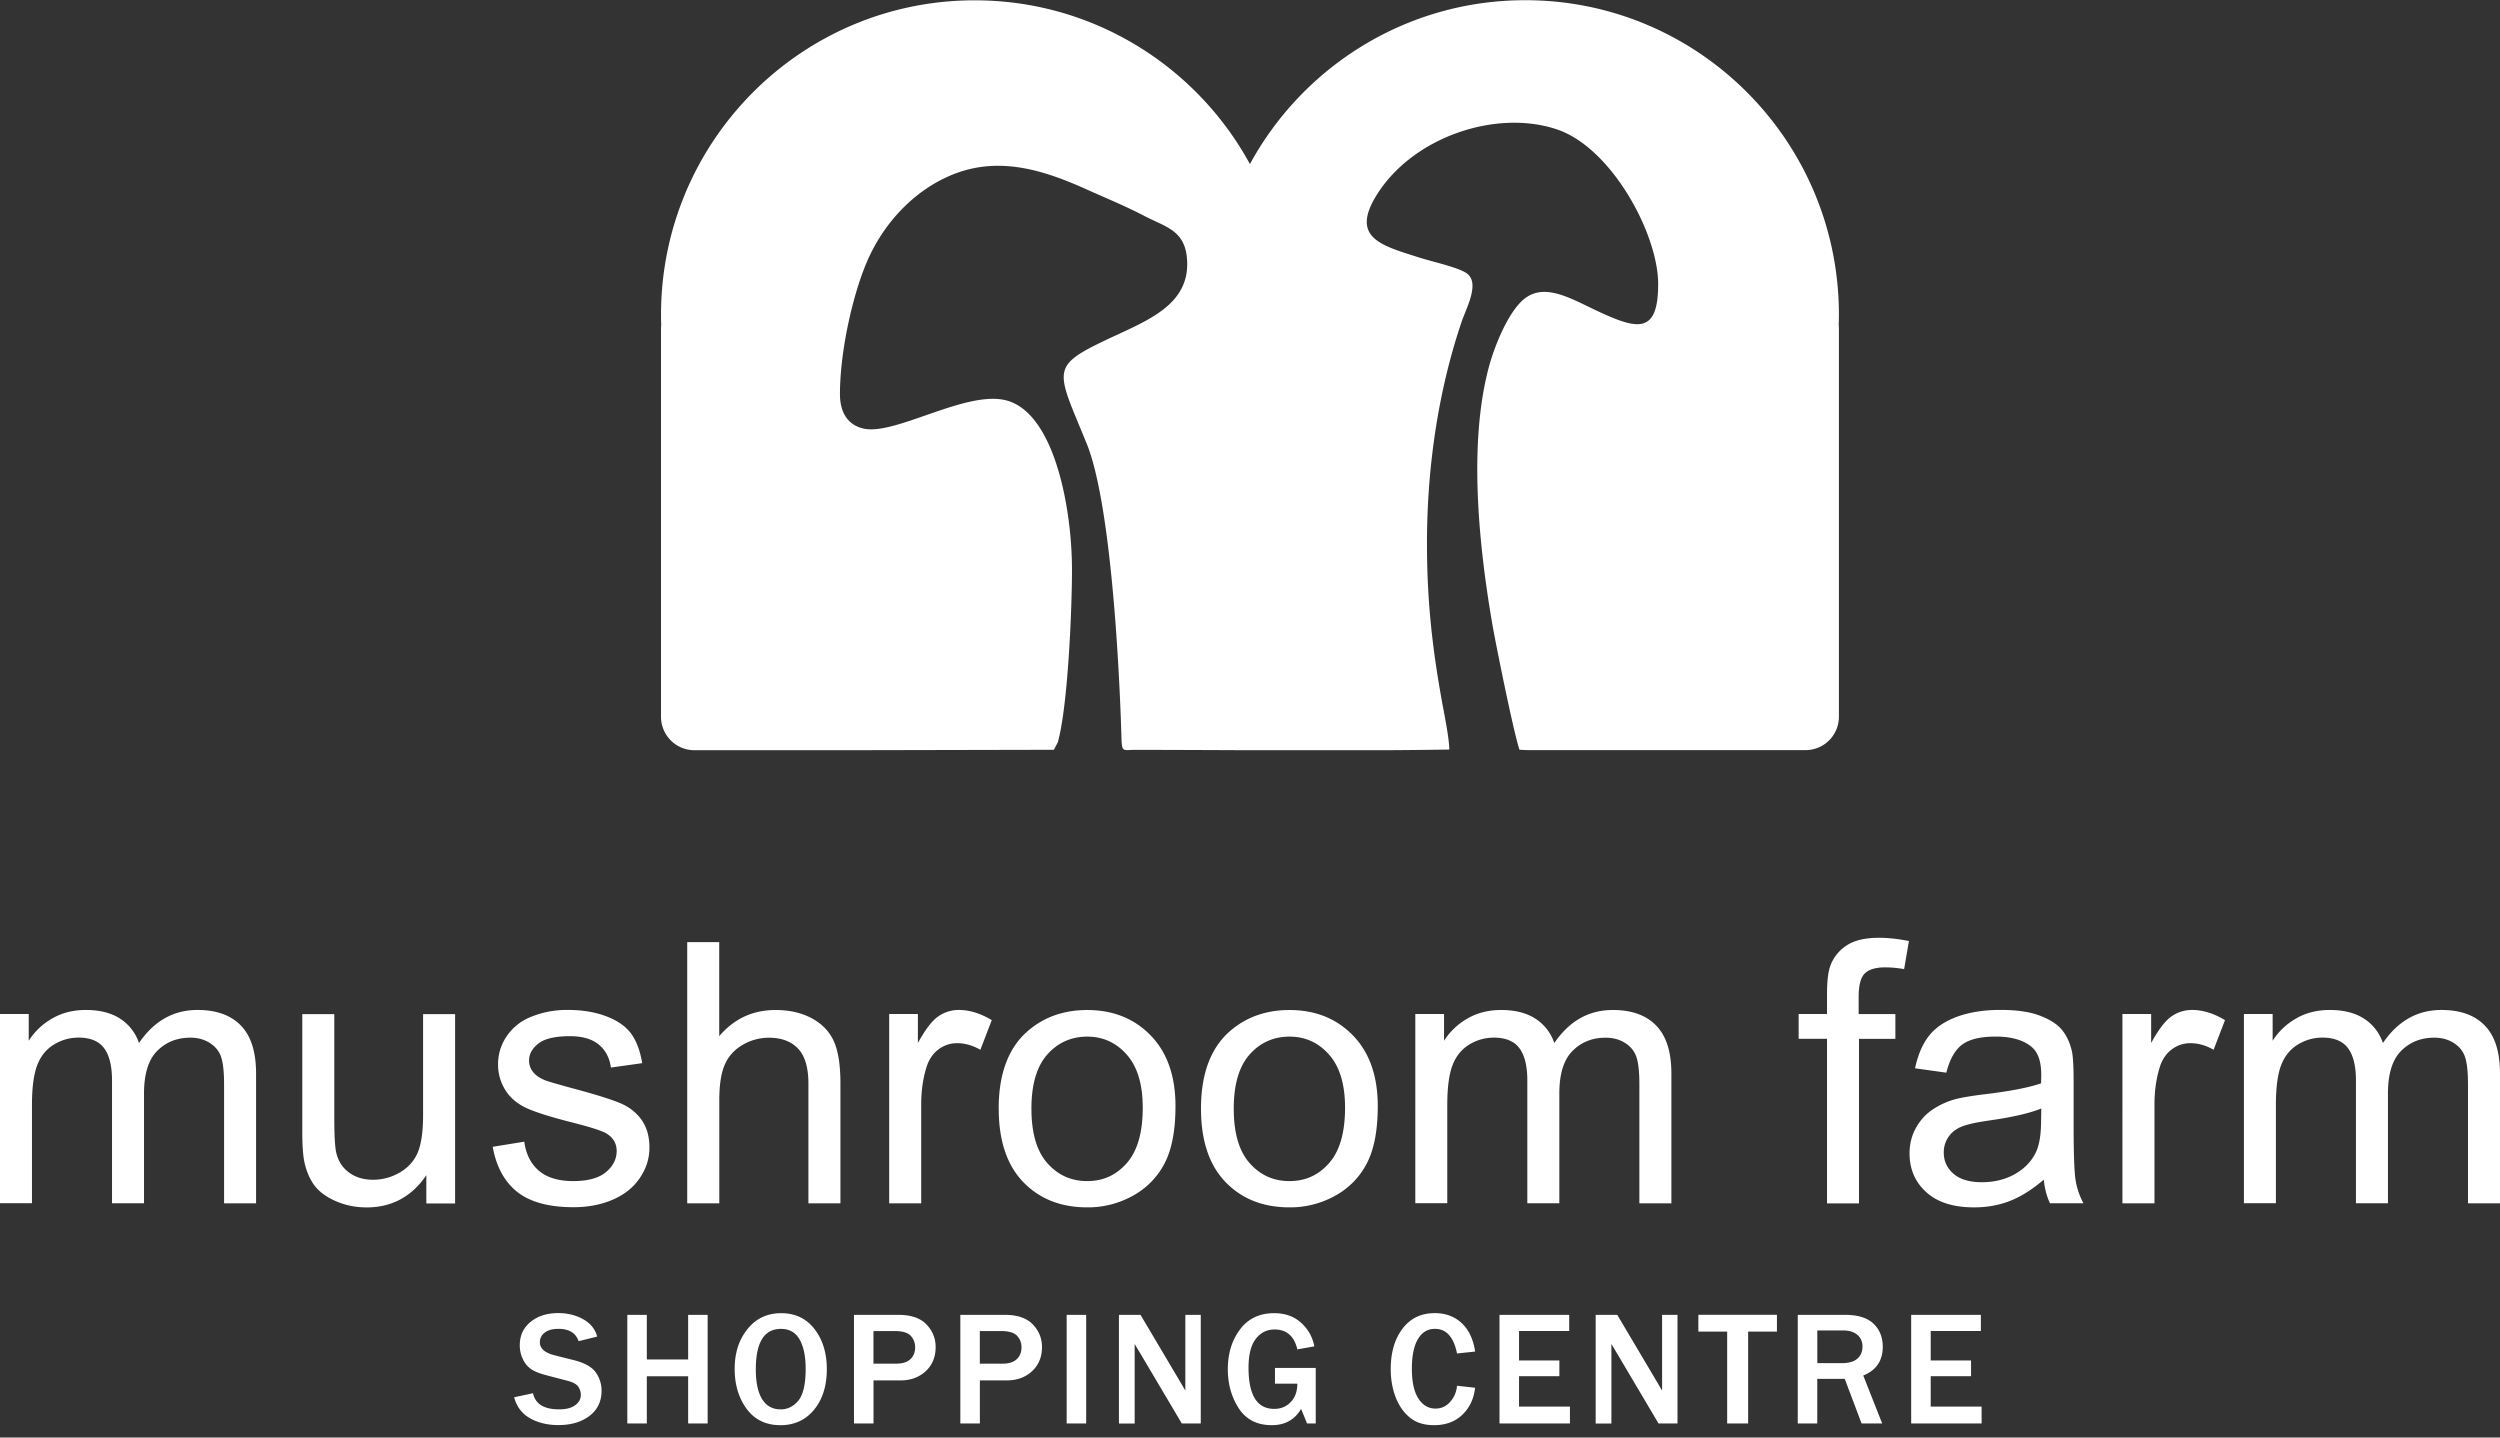
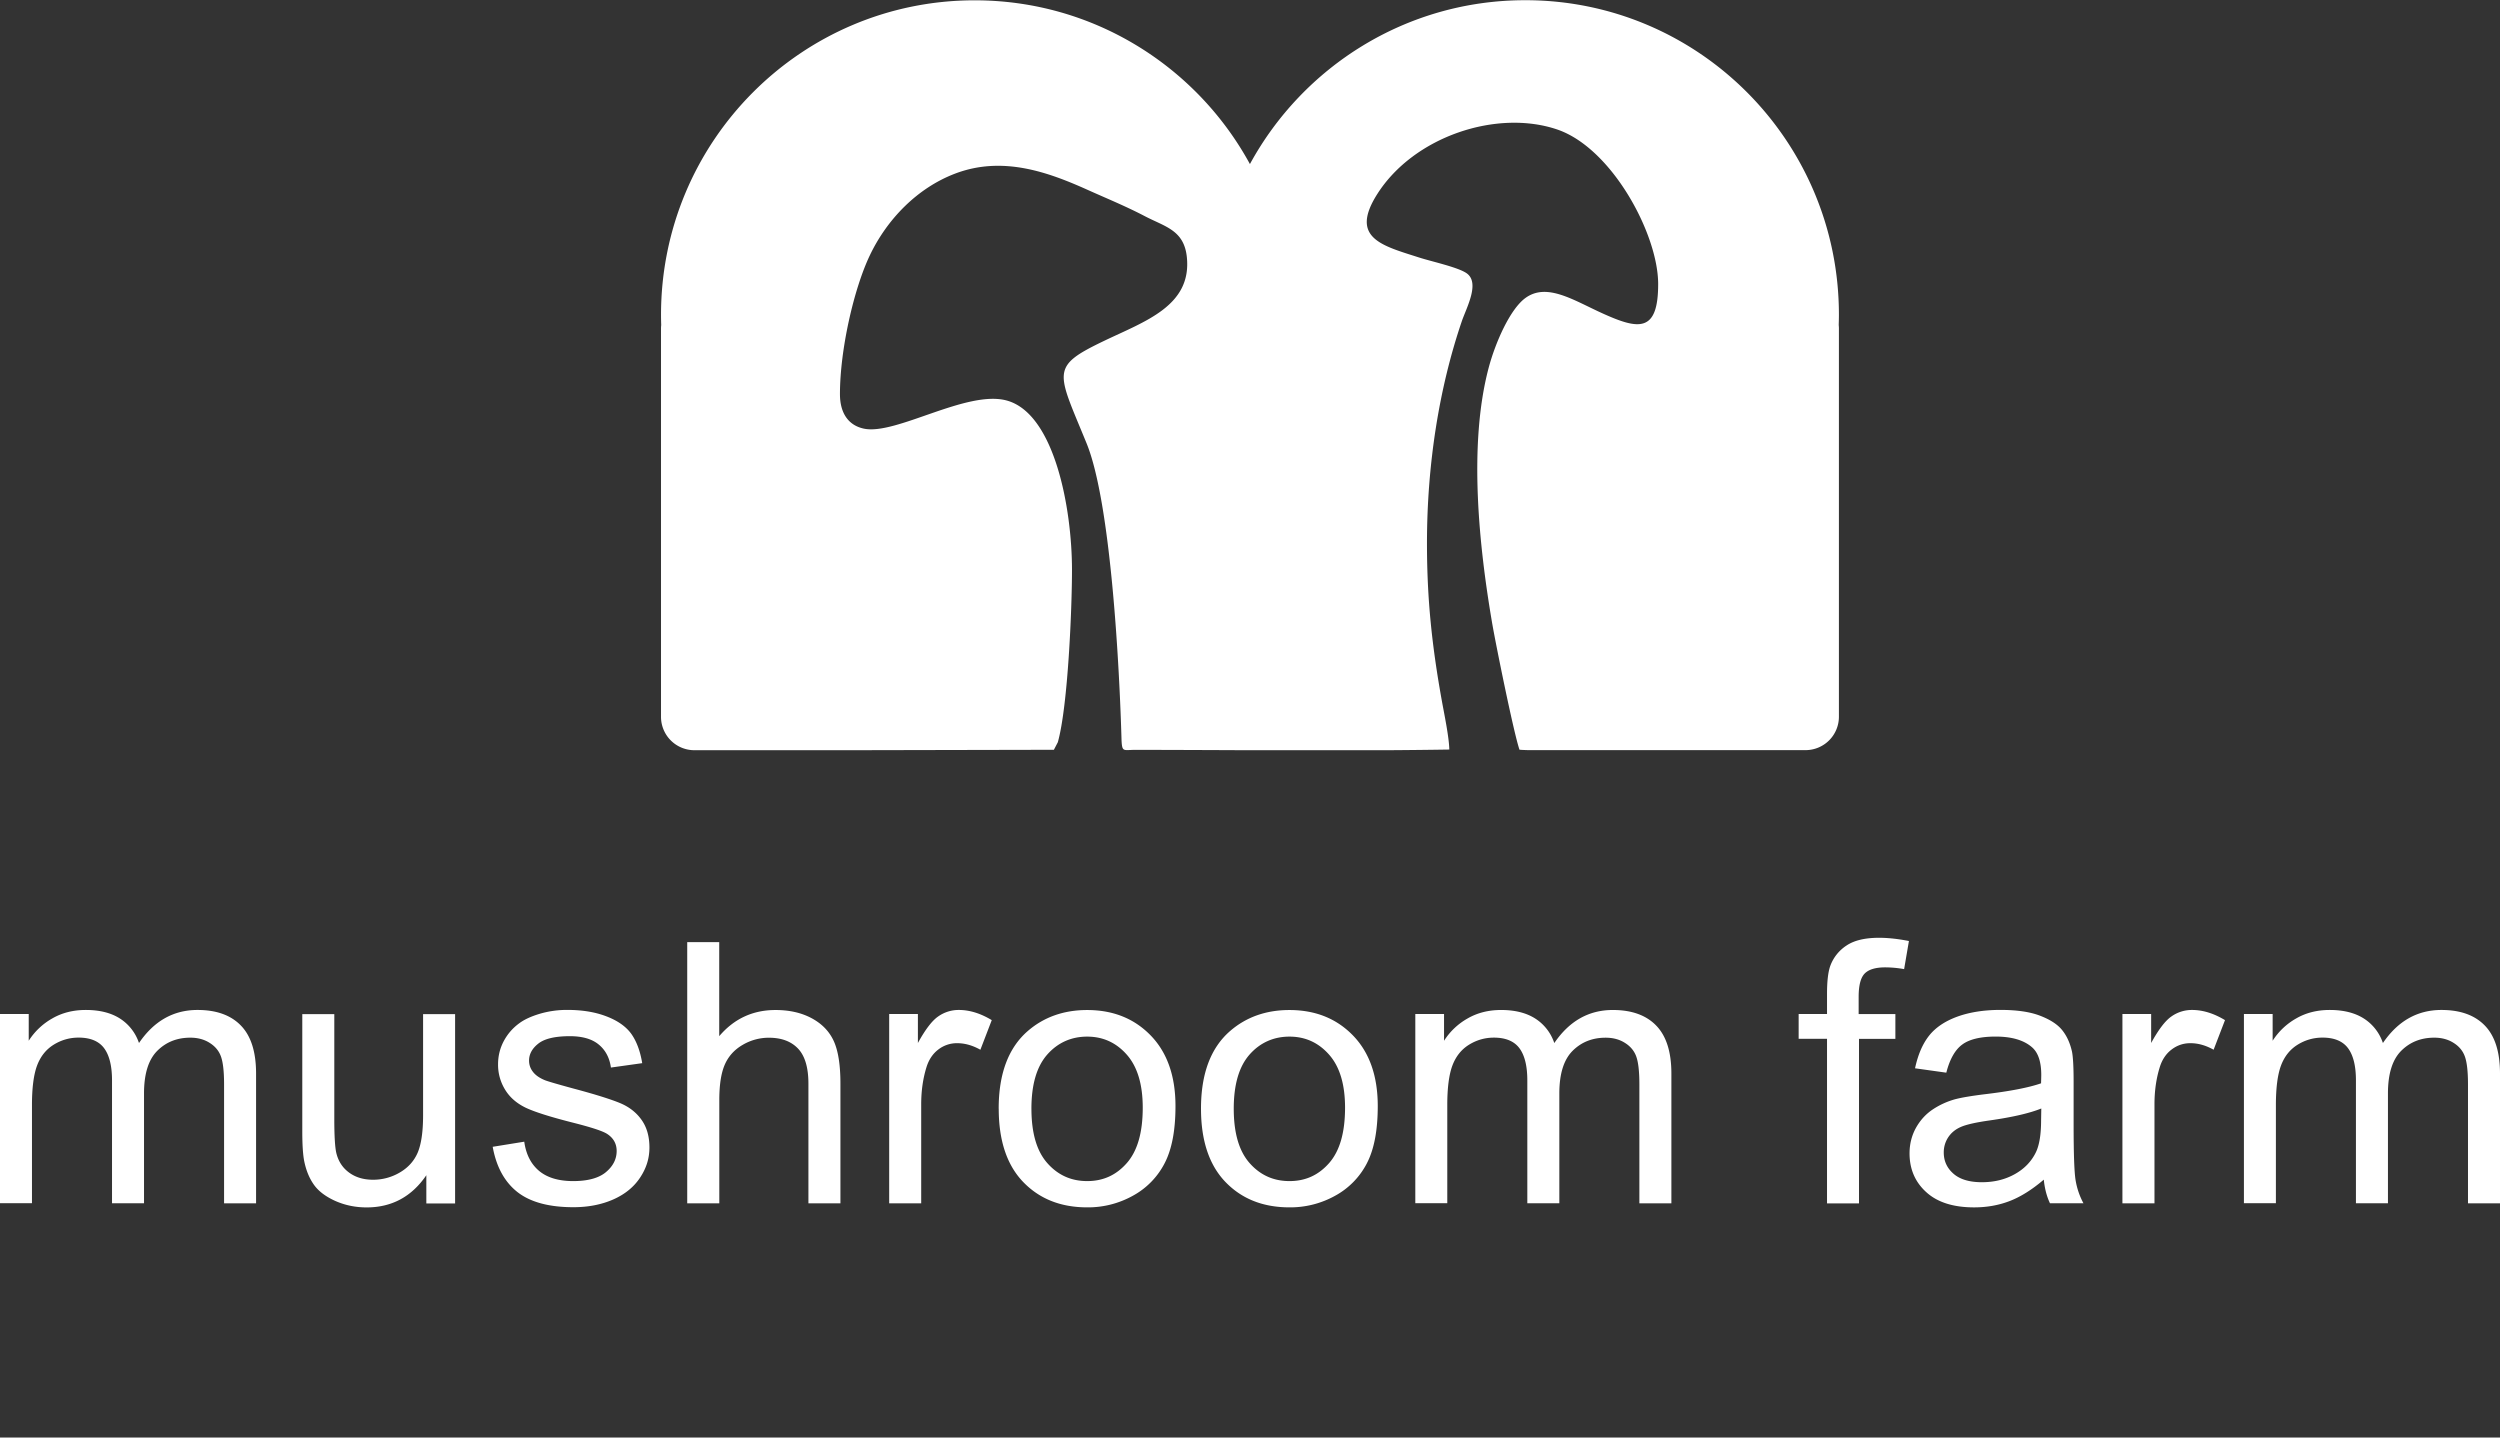
<svg xmlns="http://www.w3.org/2000/svg" width="200" height="115" fill="none">
  <rect width="100%" height="100%" fill="#333333" stroke="none" />
  <path fill="#fff" fill-rule="evenodd" d="M52.897 26.004c-.01.09-.016.183-.016.28V57.35a2.671 2.671 0 0 0 2.66 2.667h12.52l16.25-.034.315-.603c.818-2.916 1.133-10.763 1.133-13.784 0-4.92-1.387-12.484-5.202-13.549-3.192-.891-8.893 2.792-11.447 2.245-1.251-.267-1.914-1.254-1.914-2.767 0-3.518 1.1-8.393 2.394-11.104 1.362-2.857 3.768-5.366 6.809-6.528 3.824-1.46 7.49-.105 10.62 1.301 1.505.677 3.057 1.311 4.565 2.1 1.638.857 3.149 1.114 3.366 3.298.387 3.881-3.35 5.108-6.627 6.68-4.36 2.09-3.753 2.421-1.396 8.197 1.96 4.801 2.638 18.08 2.796 23.765.05.97.152.752 1.133.755 2.837.003 5.744.016 8.67.028h11.535c1.647-.01 3.276-.028 4.883-.053-.019-1.006-.415-2.885-.607-3.953-.777-4.332-1.18-8.049-1.18-12.549 0-6.303.972-12.424 2.784-17.753.368-1.08 1.471-3.065.402-3.838-.675-.488-2.818-.947-3.836-1.276-2.945-.947-5.565-1.55-3.323-5.074 2.926-4.603 9.565-6.798 14.389-5.162 4.373 1.485 8.073 8.363 8.079 12.353.009 3.957-1.598 3.652-4.468 2.351-2.322-1.052-4.443-2.475-6.159-1.217-1.226.9-2.393 3.55-2.935 5.587-1.632 6.164-.765 14.284.275 20.383.301 1.754 1.737 8.844 2.193 10.16.092.013.325.025.668.035h22.227a2.672 2.672 0 0 0 2.66-2.668V26.277c0-.093-.007-.186-.016-.279.009-.273.016-.544.016-.82 0-13.896-11.234-25.162-25.091-25.162-9.503 0-17.771 5.297-22.028 13.11C95.742 5.323 87.474.025 77.972.025c-13.857 0-25.09 11.266-25.09 25.163 0 .273.005.546.015.82v-.004ZM0 96.27V81.12h2.298v2.14a5.345 5.345 0 0 1 1.885-1.786c.787-.454 1.679-.677 2.682-.677 1.115 0 2.031.233 2.746.695a3.727 3.727 0 0 1 1.508 1.95c1.202-1.766 2.76-2.645 4.682-2.645 1.505 0 2.663.413 3.468 1.245.812.832 1.217 2.112 1.217 3.838v10.385h-2.56v-9.534c0-1.022-.087-1.76-.251-2.214-.165-.453-.465-.814-.908-1.09-.436-.276-.95-.413-1.539-.413-1.068 0-1.95.354-2.653 1.059-.703.711-1.053 1.844-1.053 3.4v8.788h-2.56v-9.831c0-1.14-.208-1.994-.626-2.565-.418-.568-1.103-.857-2.047-.857-.718 0-1.381.19-1.994.568-.61.379-1.053.935-1.329 1.668-.272.73-.408 1.785-.408 3.16v7.851H0v.013Zm34.107 0v-2.252c-1.173 1.718-2.765 2.575-4.777 2.575-.89 0-1.716-.171-2.49-.51-.77-.344-1.344-.773-1.715-1.288-.375-.522-.635-1.153-.787-1.9-.102-.507-.155-1.305-.155-2.395v-9.372h2.561v8.381c0 1.339.053 2.242.155 2.705.16.677.498 1.202 1.022 1.587.52.385 1.158.578 1.926.578a4.18 4.18 0 0 0 2.155-.59c.669-.395 1.145-.935 1.427-1.61.276-.676.418-1.664.418-2.952v-8.099h2.561v15.148h-2.297l-.004-.006Zm5.302-4.525 2.532-.41c.14 1.016.54 1.795 1.19 2.339.65.54 1.56.813 2.724.813 1.165 0 2.053-.239 2.623-.72.567-.475.855-1.04.855-1.69 0-.577-.257-1.037-.765-1.366-.36-.23-1.232-.515-2.62-.87-1.873-.471-3.167-.881-3.895-1.226-.721-.35-1.27-.826-1.644-1.44a3.793 3.793 0 0 1-.564-2.026c0-.676.155-1.298.462-1.872.31-.575.727-1.05 1.257-1.432.396-.292.941-.54 1.625-.745a7.68 7.68 0 0 1 2.208-.307c1.183 0 2.22.17 3.115.515.898.342 1.558.808 1.985 1.391.421.59.718 1.373.88 2.354l-2.503.351c-.111-.789-.442-1.407-.984-1.848-.542-.444-1.31-.661-2.304-.661-1.17 0-2.01.196-2.508.584-.499.388-.753.848-.753 1.366 0 .332.103.634.31.9.208.274.533.5.979.68.257.097 1.003.317 2.254.656 1.805.481 3.065.882 3.784 1.186.718.308 1.279.758 1.687 1.342.412.59.616 1.316.616 2.192 0 .876-.247 1.655-.746 2.407-.498.754-1.217 1.338-2.152 1.751-.941.413-2.003.618-3.186.618-1.96 0-3.459-.41-4.487-1.22-1.028-.817-1.684-2.025-1.97-3.624l-.005.012Zm15.569 4.525V75.373h2.56v7.52c1.19-1.397 2.688-2.092 4.503-2.092 1.111 0 2.074.217 2.9.661.822.444 1.407 1.05 1.763 1.83.353.779.53 1.912.53 3.39v9.587h-2.561v-9.577c0-1.28-.276-2.214-.824-2.798-.554-.584-1.328-.876-2.338-.876a4.12 4.12 0 0 0-2.124.587c-.666.394-1.136.929-1.421 1.605-.282.671-.422 1.6-.422 2.79v8.269h-2.566Zm16.157 0V81.12h2.297v2.32c.589-1.075 1.13-1.786 1.63-2.128a2.827 2.827 0 0 1 1.643-.515c.864 0 1.74.273 2.636.813l-.91 2.37c-.623-.351-1.243-.525-1.865-.525a2.42 2.42 0 0 0-1.499.506c-.442.336-.755.801-.944 1.4-.285.91-.427 1.907-.427 2.991v7.913h-2.561v.003Zm8.76-7.574c0-2.798.777-4.87 2.331-6.217 1.295-1.118 2.883-1.677 4.75-1.677 2.072 0 3.769.68 5.088 2.043 1.313 1.357 1.975 3.24 1.975 5.637 0 1.947-.29 3.471-.873 4.586a6.17 6.17 0 0 1-2.545 2.596 7.376 7.376 0 0 1-3.642.925c-2.114 0-3.82-.676-5.127-2.033-1.304-1.358-1.954-3.314-1.954-5.863l-.003.003Zm2.62.003c0 1.934.42 3.385 1.266 4.344.848.963 1.91 1.444 3.195 1.444s2.329-.481 3.177-1.45c.846-.969 1.267-2.44 1.267-4.422 0-1.866-.428-3.282-1.276-4.242-.848-.963-1.907-1.444-3.168-1.444-1.26 0-2.347.475-3.195 1.435-.846.96-1.267 2.403-1.267 4.335Zm13.565-.003c0-2.798.777-4.87 2.332-6.217 1.294-1.118 2.879-1.677 4.746-1.677 2.072 0 3.769.68 5.088 2.043 1.313 1.357 1.975 3.24 1.975 5.637 0 1.947-.291 3.471-.873 4.586a6.167 6.167 0 0 1-2.545 2.596 7.38 7.38 0 0 1-3.642.925c-2.114 0-3.82-.676-5.127-2.033-1.304-1.358-1.954-3.314-1.954-5.863v.003Zm2.62.003c0 1.934.42 3.385 1.266 4.344.848.963 1.91 1.444 3.195 1.444 1.286 0 2.329-.481 3.177-1.45.846-.969 1.267-2.44 1.267-4.422 0-1.866-.427-3.282-1.276-4.242-.848-.963-1.907-1.444-3.168-1.444-1.26 0-2.347.475-3.195 1.435-.845.96-1.266 2.403-1.266 4.335Zm14.525 7.57V81.122h2.298v2.14a5.34 5.34 0 0 1 1.885-1.786c.787-.454 1.679-.677 2.682-.677 1.115 0 2.031.233 2.746.695a3.723 3.723 0 0 1 1.508 1.95c1.202-1.766 2.759-2.645 4.682-2.645 1.502 0 2.663.413 3.468 1.245.811.832 1.217 2.112 1.217 3.838v10.385h-2.561v-9.534c0-1.022-.086-1.76-.25-2.214-.165-.453-.465-.814-.908-1.09-.436-.276-.95-.413-1.539-.413-1.068 0-1.95.354-2.653 1.059-.703.711-1.053 1.844-1.053 3.4v8.788h-2.561v-9.831c0-1.14-.207-1.994-.625-2.565-.418-.568-1.103-.857-2.047-.857-.719 0-1.381.19-1.994.568-.61.379-1.053.935-1.329 1.668-.272.73-.408 1.785-.408 3.16v7.851h-2.561l.003.013Zm32.937 0V83.106h-2.27v-1.984h2.27v-1.606c0-1.015.087-1.77.266-2.26a3.288 3.288 0 0 1 1.295-1.615c.616-.413 1.483-.618 2.601-.618.721 0 1.517.087 2.39.258l-.384 2.248a8.768 8.768 0 0 0-1.508-.14c-.777 0-1.325.165-1.65.497-.319.33-.48.947-.48 1.854v1.385h2.938v1.984h-2.91v13.164h-2.561l.003-.003Zm17.34-1.897c-.951.814-1.867 1.382-2.746 1.718-.877.335-1.818.5-2.828.5-1.659 0-2.935-.404-3.827-1.218-.892-.807-1.337-1.844-1.337-3.102 0-.74.17-1.416.504-2.028.341-.612.781-1.1 1.326-1.469a6.241 6.241 0 0 1 1.842-.841c.505-.13 1.266-.258 2.279-.385 2.065-.243 3.595-.54 4.57-.882.01-.351.016-.575.016-.668 0-1.04-.242-1.776-.728-2.205-.653-.577-1.629-.866-2.92-.866-1.207 0-2.099.214-2.672.637-.576.422-1 1.173-1.276 2.251l-2.502-.35c.229-1.075.601-1.948 1.124-2.61.524-.66 1.282-1.167 2.27-1.527.985-.354 2.133-.534 3.434-.534 1.3 0 2.344.149 3.152.456.805.307 1.403.686 1.781 1.15.377.462.644 1.046.799 1.75.083.438.126 1.227.126 2.36v3.404c0 2.379.053 3.882.161 4.518a5.89 5.89 0 0 0 .626 1.83h-2.678c-.257-.541-.422-1.171-.496-1.898v.01Zm-.201-5.692c-.932.379-2.329.702-4.19.963-1.056.152-1.805.32-2.242.512-.436.19-.771.466-1.009.826a2.17 2.17 0 0 0-.359 1.218c0 .677.257 1.245.777 1.698.52.454 1.276.68 2.27.68s1.861-.214 2.635-.646c.768-.428 1.334-1.015 1.694-1.76.275-.578.411-1.432.411-2.553l.016-.935-.003-.003Zm6.493 7.59V81.12h2.298v2.32c.588-1.075 1.13-1.786 1.628-2.128a2.83 2.83 0 0 1 1.645-.515c.864 0 1.74.273 2.635.813l-.911 2.37c-.619-.351-1.241-.525-1.861-.525-.557 0-1.056.17-1.498.506-.443.336-.756.801-.945 1.4-.285.91-.427 1.907-.427 2.991v7.913h-2.561l-.003.003Zm9.72 0V81.12h2.297v2.14a5.352 5.352 0 0 1 1.886-1.786c.787-.454 1.678-.677 2.682-.677 1.114 0 2.031.233 2.746.695a3.728 3.728 0 0 1 1.508 1.95c1.202-1.766 2.759-2.645 4.682-2.645 1.505 0 2.663.413 3.468 1.245.811.832 1.217 2.112 1.217 3.838v10.385h-2.561v-9.534c0-1.022-.086-1.76-.251-2.214-.164-.453-.464-.814-.907-1.09-.436-.276-.95-.413-1.539-.413-1.068 0-1.951.354-2.653 1.059-.703.711-1.053 1.844-1.053 3.4v8.788h-2.561v-9.831c0-1.14-.207-1.994-.626-2.565-.418-.568-1.102-.857-2.046-.857-.719 0-1.381.19-1.994.568-.61.379-1.053.935-1.329 1.668-.272.73-.408 1.785-.408 3.16v7.851h-2.561l.003.013Z" clip-rule="evenodd" />
-   <path fill="#fff" d="m41.124 111.783 1.517-.326c.183.863.88 1.292 2.097 1.292.554 0 .981-.112 1.278-.333.298-.22.45-.493.45-.823 0-.239-.069-.456-.205-.658-.136-.202-.424-.36-.87-.475l-1.657-.432c-.566-.149-.987-.316-1.257-.506a1.961 1.961 0 0 1-.65-.798 2.528 2.528 0 0 1-.245-1.102c0-.777.288-1.401.864-1.87.576-.469 1.313-.705 2.211-.705.746 0 1.412.165 1.997.491.585.326.96.789 1.121 1.388l-1.486.37c-.23-.659-.762-.988-1.601-.988-.486 0-.858.103-1.115.305a.943.943 0 0 0-.384.776c0 .497.403.844 1.208 1.043l1.474.37c.892.223 1.492.556 1.796.997.303.441.458.925.458 1.456 0 .854-.322 1.525-.963 2.015-.64.491-1.47.736-2.492.736-.861 0-1.614-.18-2.258-.54-.647-.36-1.074-.922-1.285-1.686l-.003.003ZM56.612 113.879h-1.56v-3.776h-3.307v3.776h-1.56v-8.692h1.56v3.571h3.307v-3.571h1.56v8.692ZM62.425 114.013c-1.152 0-2.047-.432-2.688-1.299-.641-.866-.963-1.934-.963-3.21 0-1.277.34-2.323 1.022-3.174.68-.851 1.582-1.276 2.7-1.276s2.015.425 2.669 1.276c.653.851.981 1.916.981 3.195 0 1.342-.34 2.426-1.018 3.252-.678.826-1.58 1.239-2.703 1.239v-.003Zm.015-1.261c.564 0 1.04-.233 1.428-.702.386-.469.585-1.314.585-2.54 0-.997-.161-1.78-.483-2.348-.322-.568-.82-.851-1.499-.851-1.338 0-2.006 1.081-2.006 3.242 0 1.05.17 1.845.51 2.385.341.54.83.811 1.465.811v.003ZM69.878 113.879h-1.56v-8.692h3.548c1.012 0 1.761.255 2.25.767.49.513.735 1.115.735 1.811 0 .795-.264 1.437-.793 1.928-.53.491-1.202.739-2.013.739h-2.164v3.444l-.003.003Zm0-4.788h1.848c.483 0 .852-.118 1.106-.358.254-.239.38-.552.38-.95 0-.357-.117-.661-.352-.916-.236-.254-.66-.382-1.273-.382h-1.71v2.606ZM78.387 113.879h-1.56v-8.692h3.548c1.012 0 1.761.255 2.25.767.49.513.735 1.115.735 1.811 0 .795-.264 1.437-.793 1.928-.53.491-1.201.739-2.013.739H78.39v3.444l-.003.003Zm0-4.788h1.848c.483 0 .852-.118 1.106-.358.254-.239.38-.552.38-.95 0-.357-.117-.661-.352-.916-.236-.254-.66-.382-1.273-.382h-1.71v2.606ZM86.893 113.879h-1.56v-8.692h1.56v8.692ZM96.061 113.879h-1.517l-3.288-5.552-.248-.413c-.05-.084-.13-.218-.235-.401v6.369h-1.258v-8.692h1.728l3.035 5.121c.024.043.21.354.55.935v-6.056h1.233v8.692-.003ZM105.258 109.435v4.444h-.694l-.477-1.171c-.504.87-1.285 1.305-2.344 1.305-1.179 0-2.062-.451-2.644-1.351-.582-.901-.873-1.941-.873-3.127 0-1.252.325-2.314.975-3.18.65-.867 1.561-1.301 2.728-1.301.873 0 1.589.254 2.152.76.564.507.92 1.14 1.068 1.895l-1.359.242c-.254-1.062-.861-1.593-1.824-1.593-.613 0-1.114.251-1.502.751-.387.5-.582 1.27-.582 2.311 0 2.195.685 3.291 2.056 3.291.533 0 .976-.183 1.326-.552.35-.37.523-.857.523-1.466h-1.79v-1.261h3.258l.003.003ZM116.557 110.861l1.449.158c-.093.869-.427 1.587-1.006 2.149-.58.562-1.338.845-2.276.845-.793 0-1.434-.199-1.926-.6-.493-.4-.874-.941-1.14-1.624-.266-.683-.399-1.438-.399-2.261 0-1.326.312-2.4.941-3.232.629-.832 1.489-1.245 2.586-1.245.86 0 1.576.263 2.145.794.57.531.932 1.292 1.081 2.28l-1.449.152c-.266-1.31-.855-1.969-1.765-1.969-.585 0-1.037.273-1.362.817-.323.546-.487 1.335-.487 2.372 0 1.038.174 1.848.521 2.385.346.537.805.805 1.377.805.459 0 .846-.181 1.168-.541.322-.36.505-.792.545-1.292l-.003.007ZM119.96 113.879v-8.692h5.576v1.292h-4.013v2.357h3.227v1.261h-3.227v2.431h4.072v1.351h-5.635ZM134.2 113.879h-1.517l-3.288-5.552-.248-.413c-.05-.084-.13-.218-.235-.401v6.369h-1.258v-8.692h1.728l3.035 5.121c.025.043.21.354.551.935v-6.056h1.232v8.692-.003ZM138.173 113.879v-7.35h-2.304v-1.345h6.286v1.345h-2.304v7.35h-1.678ZM150.577 113.879h-1.65l-1.347-3.571h-2.198v3.571h-1.561v-8.692h3.759c1.047 0 1.815.236 2.304.711.492.475.737 1.087.737 1.839 0 1.118-.52 1.885-1.561 2.304l1.517 3.841v-.003Zm-5.192-4.826h1.944c.564 0 .982-.118 1.257-.357.276-.239.412-.565.412-.981 0-.382-.136-.689-.405-.925-.273-.236-.651-.354-1.137-.354h-2.071v2.617ZM152.894 113.879v-8.692h5.576v1.292h-4.013v2.357h3.227v1.261h-3.227v2.431h4.072v1.351h-5.635Z" />
</svg>